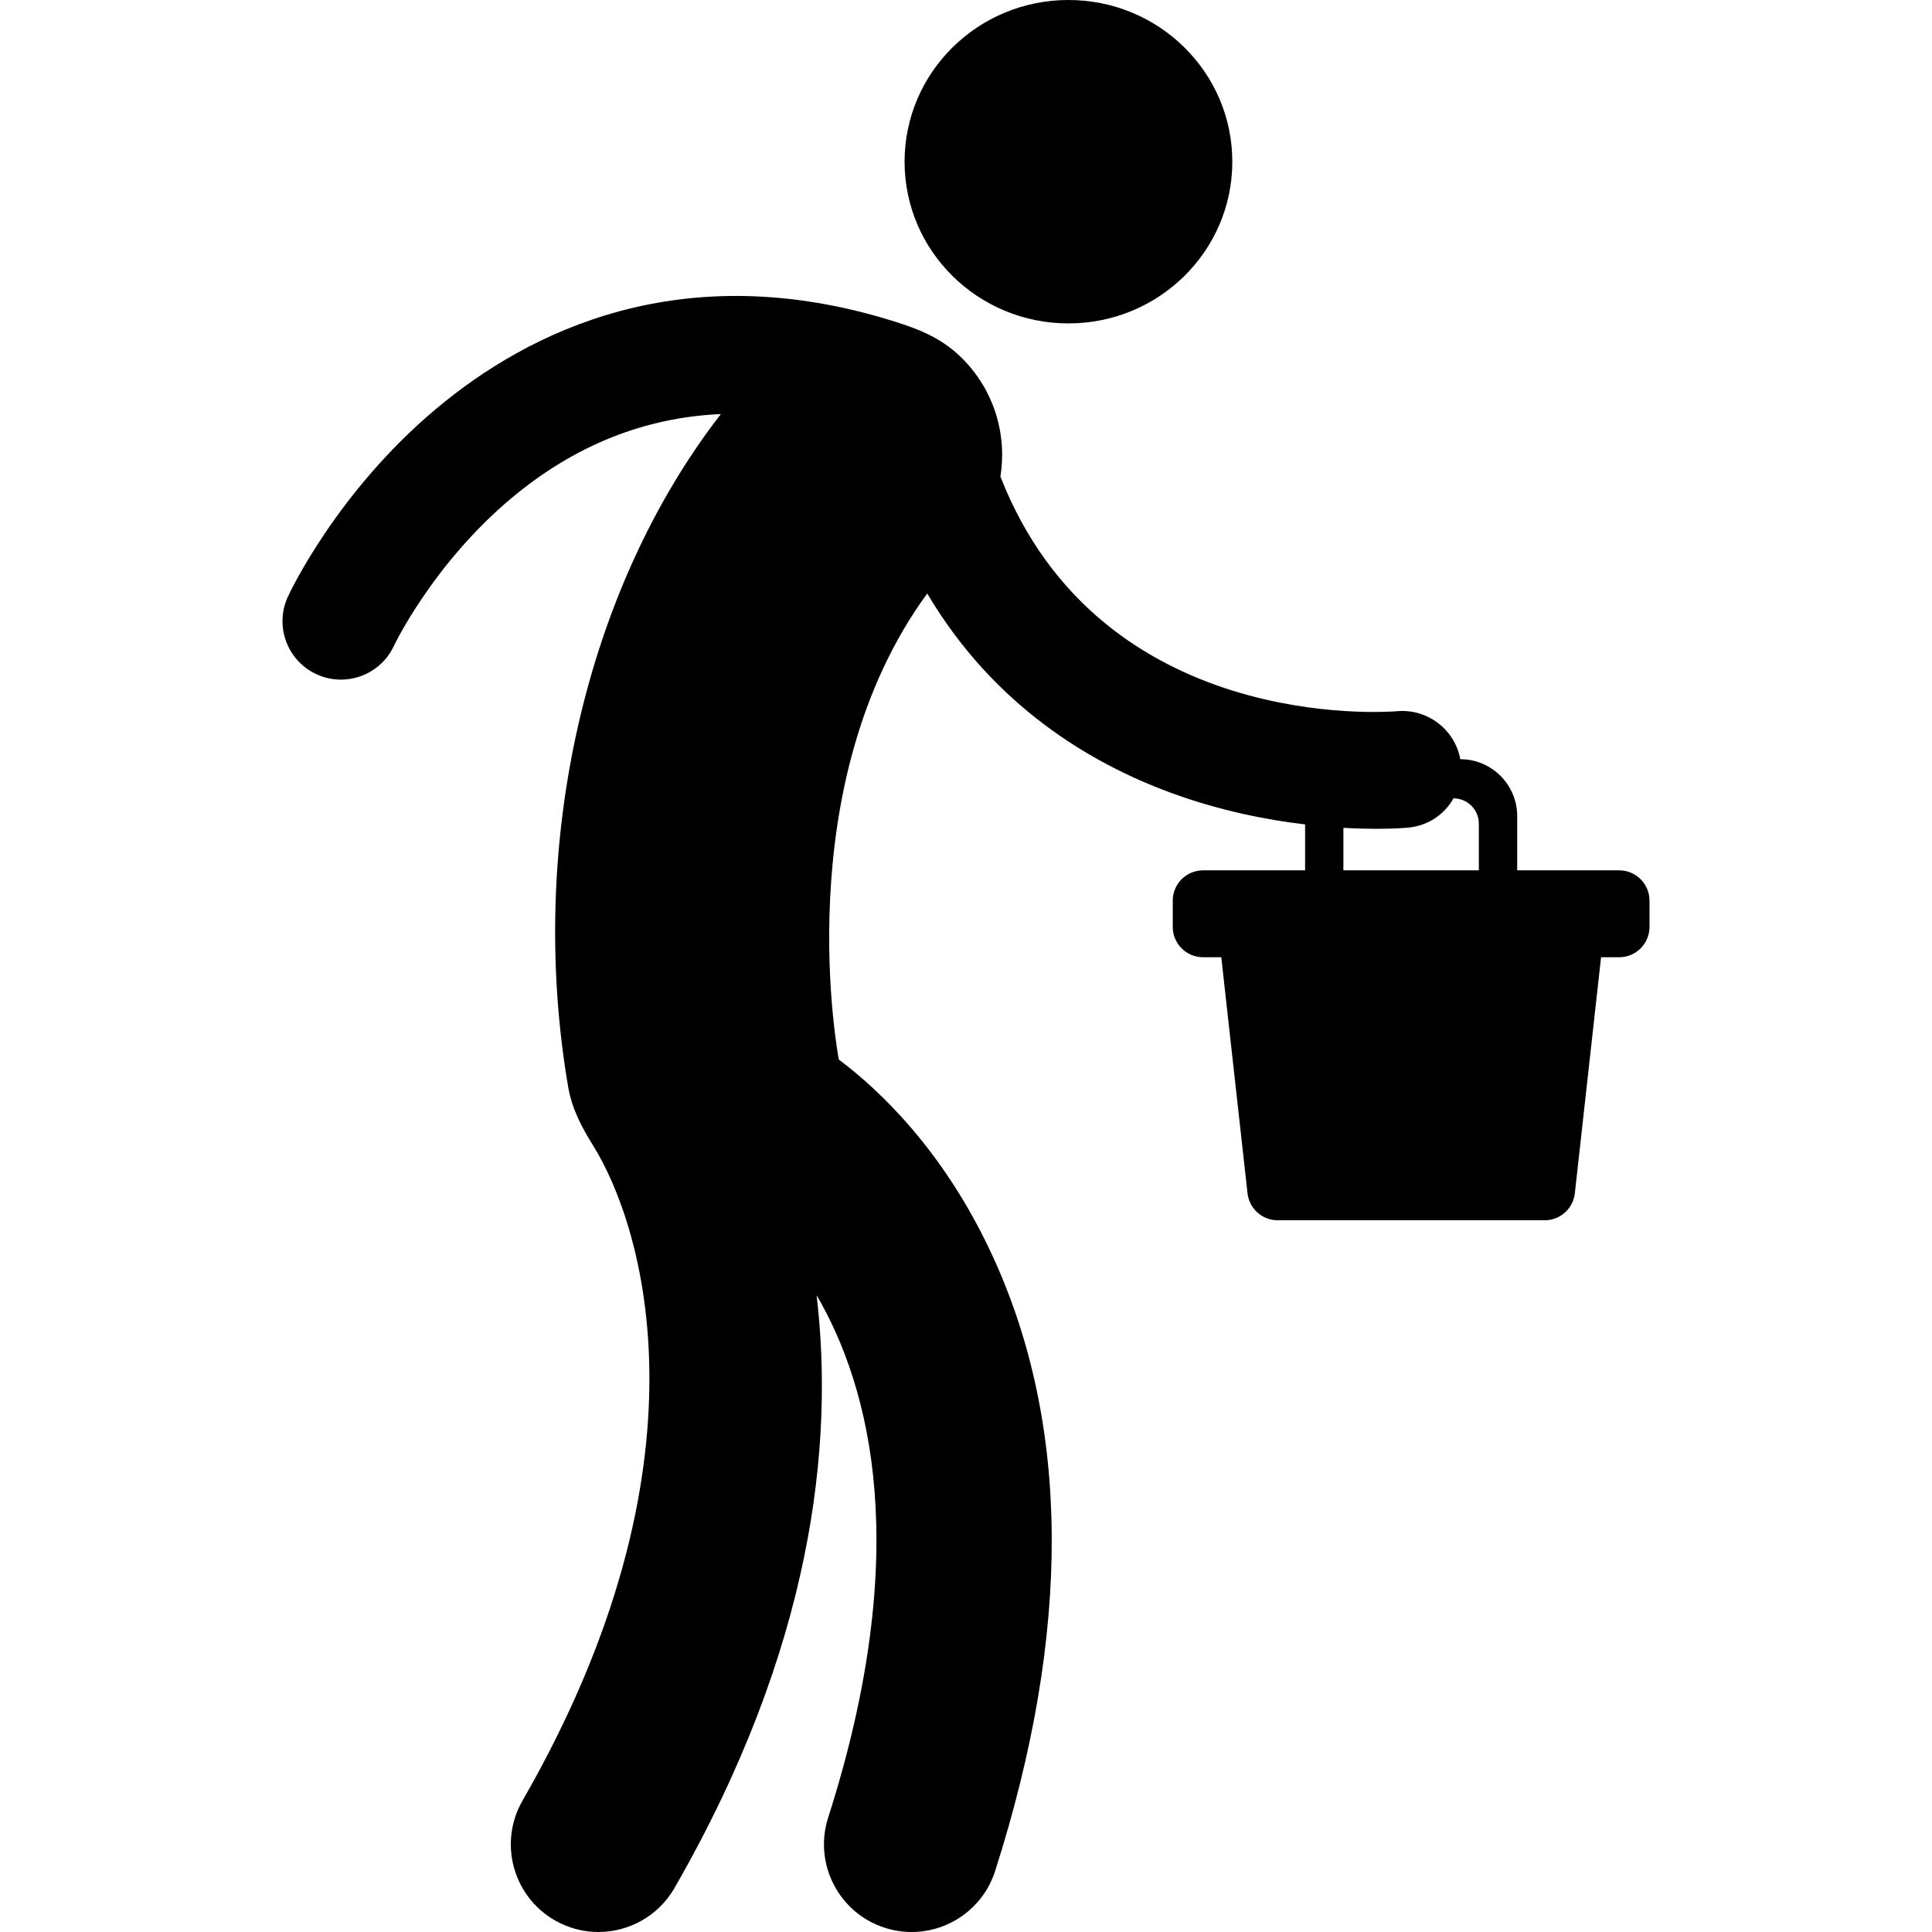
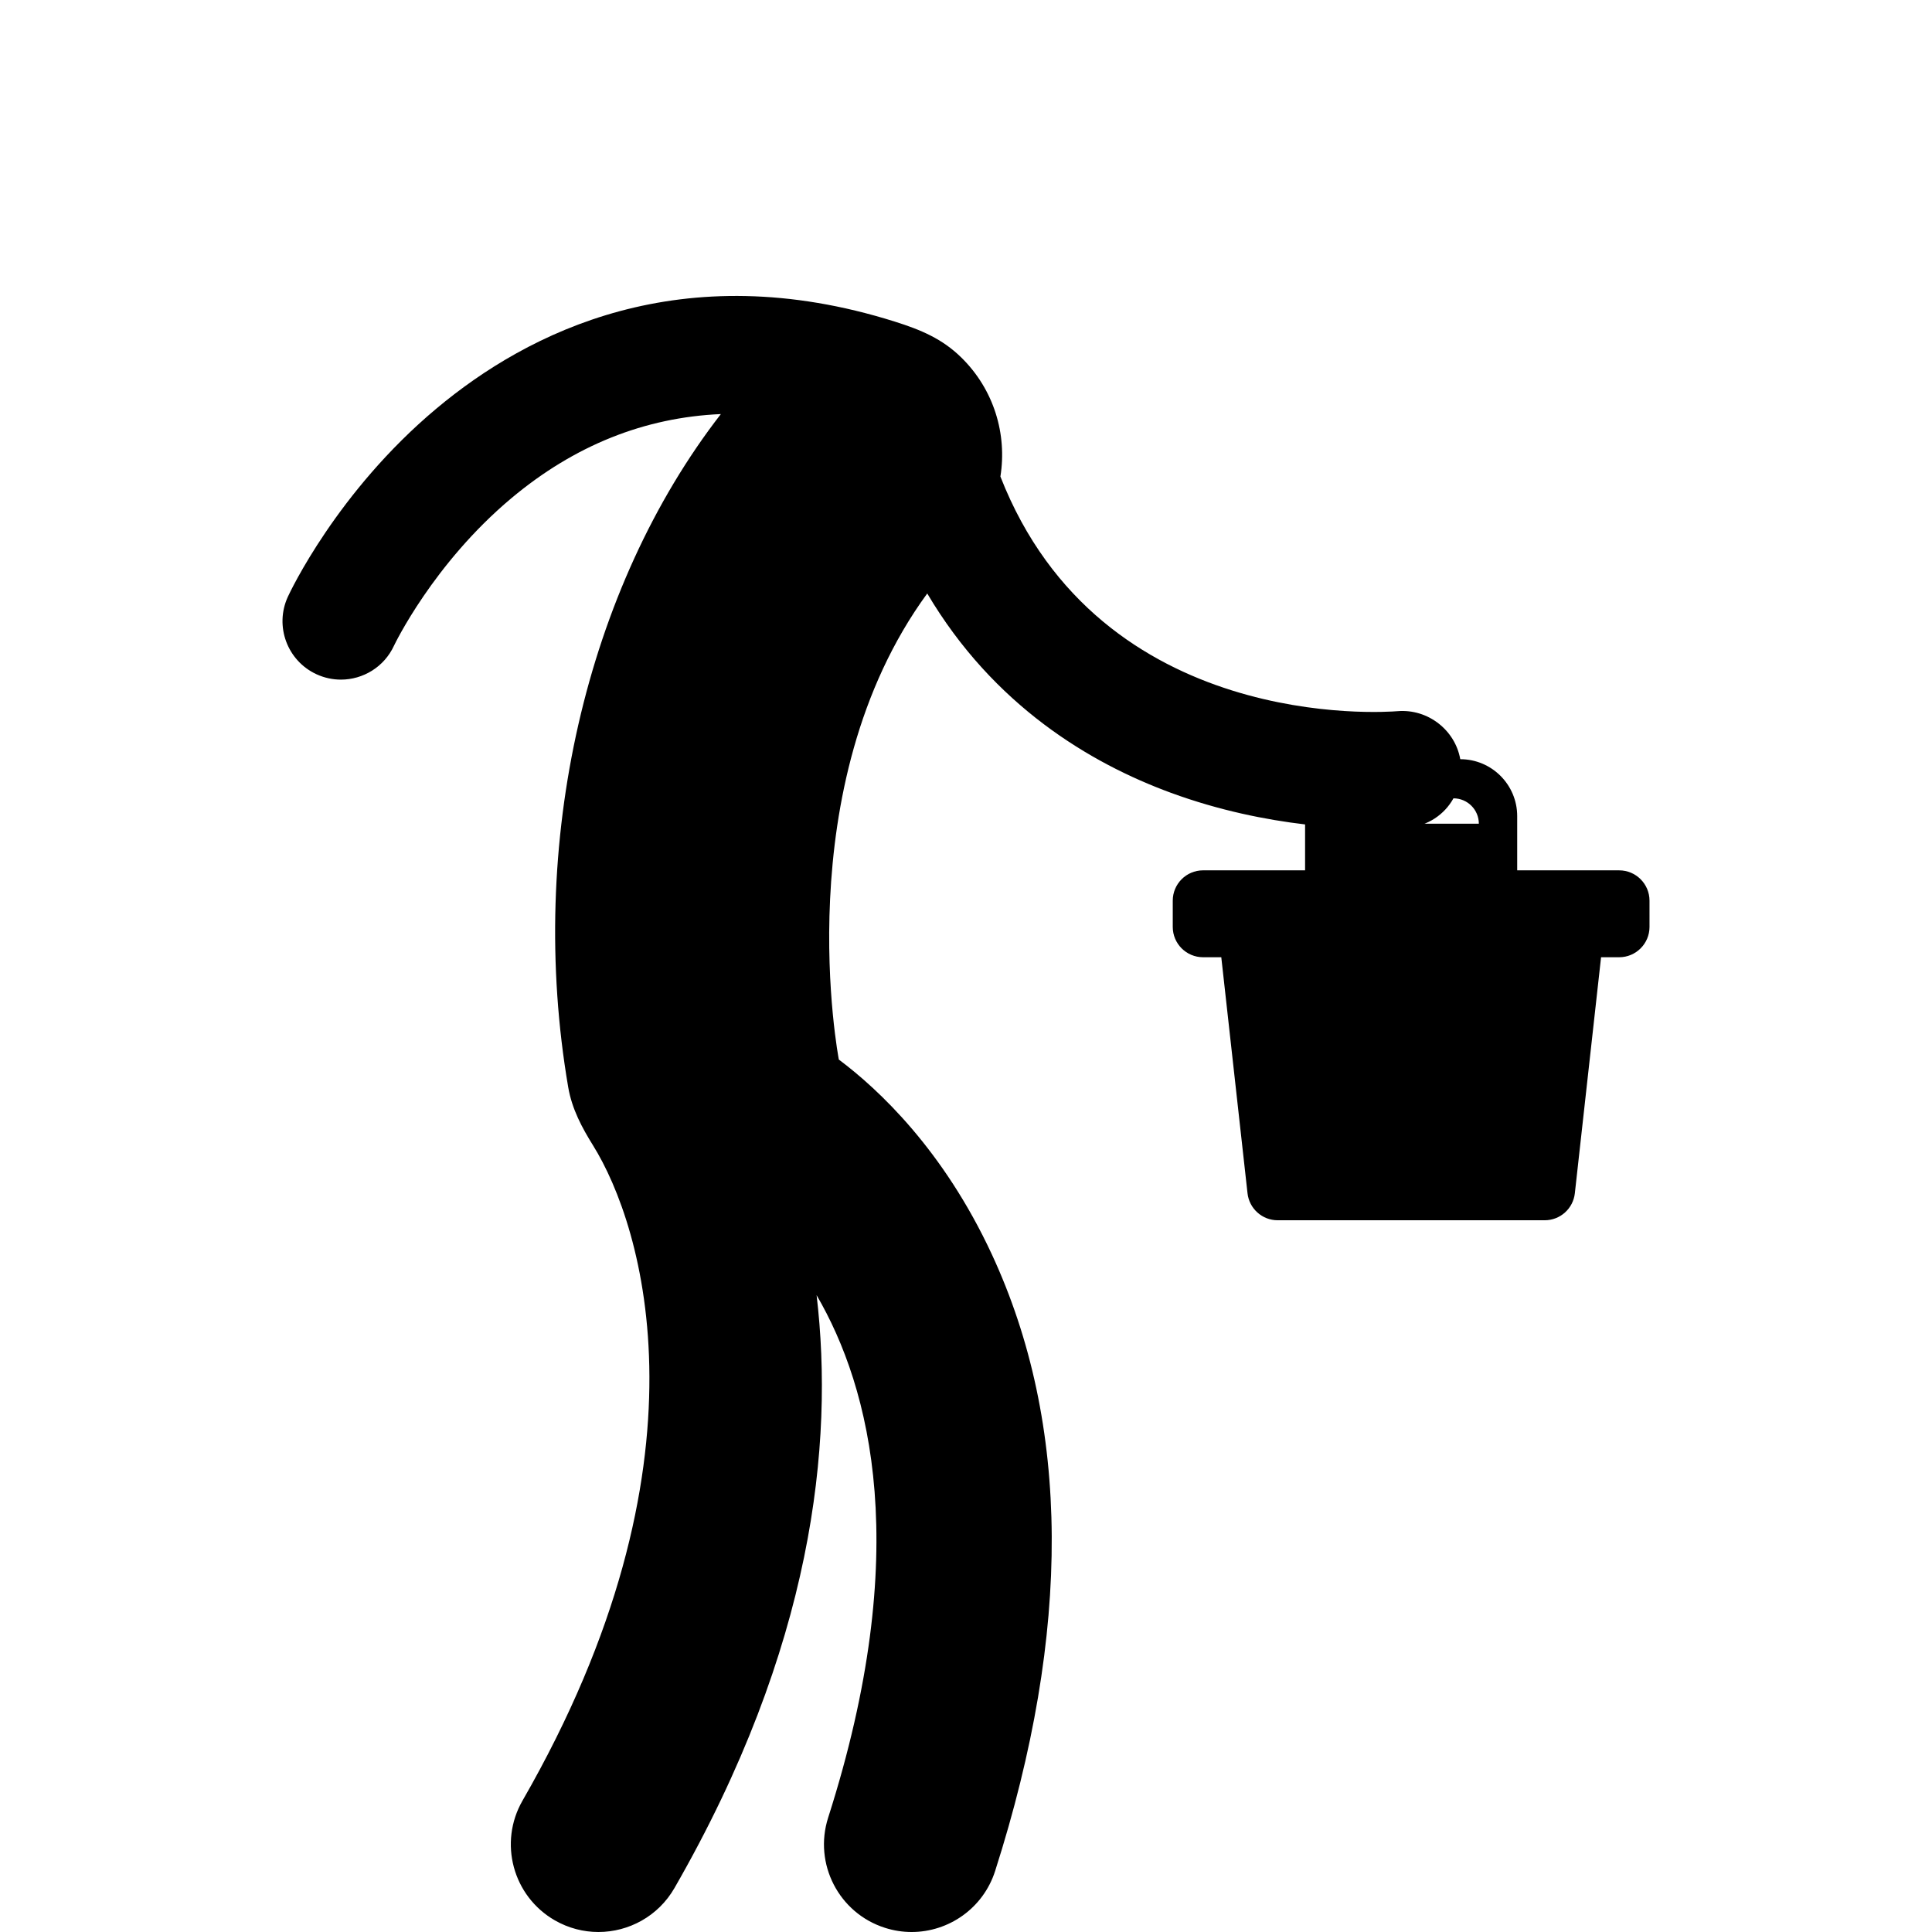
<svg xmlns="http://www.w3.org/2000/svg" version="1.1" id="Capa_1" x="0px" y="0px" width="197.698px" height="197.697px" viewBox="0 0 197.698 197.697" style="enable-background:new 0 0 197.698 197.697;" xml:space="preserve">
  <g>
    <g>
-       <ellipse cx="109.332" cy="16.547" rx="16.768" ry="16.547" />
-       <path d="M168.791,92.165c0-1.715-1.391-3.104-3.104-3.104h-10.435v-5.548c0-3.218-2.608-5.826-5.826-5.826    c-0.523-2.964-3.287-5.163-6.398-4.916c-1.344,0.112-30.399,2.217-40.659-24.008c0.694-4.322-0.648-8.9-4.015-12.194    c-1.947-1.906-4.117-2.818-6.791-3.661c-21.854-6.88-37.549,1.066-46.898,8.894c-10.179,8.517-15.005,18.821-15.206,19.256    c-1.383,2.997-0.074,6.552,2.924,7.935c0.813,0.374,1.662,0.551,2.502,0.551c2.26,0,4.422-1.287,5.432-3.474    c0.037-0.083,4.01-8.393,12.023-15.1c6.436-5.388,13.604-8.258,21.424-8.599c-13.787,17.777-19.879,43.951-15.621,68.876    c0.381,2.237,1.42,4.16,2.543,5.963c5.119,8.218,12.664,32.479-7.219,67.048c-2.469,4.293-0.99,9.773,3.303,12.244    c1.41,0.811,2.947,1.195,4.463,1.195c3.105,0,6.123-1.614,7.783-4.498c14.164-24.627,16.348-45.391,14.545-60.668    c5.549,9.514,9.879,26.271,1.182,53.465c-1.508,4.719,1.092,9.766,5.811,11.273c0.908,0.289,1.828,0.43,2.734,0.428    c3.795,0,7.32-2.43,8.54-6.238c7.84-24.52,7.725-45.757-0.345-63.126c-4.955-10.666-11.564-16.854-15.646-19.911    c0,0-5.402-27.932,9.045-47.694c6.78,11.465,16.67,17.366,24.944,20.4c4.948,1.815,9.715,2.759,13.721,3.233v4.699H123.11    c-1.714,0-3.104,1.39-3.104,3.104v2.685c0,1.715,1.39,3.104,3.104,3.104h1.862l2.684,24.152c0.175,1.572,1.504,2.763,3.086,2.763    h27.324c1.582,0,2.911-1.188,3.085-2.763l2.683-24.152h1.853c1.714,0,3.104-1.39,3.104-3.104V92.165L168.791,92.165z     M137.468,84.712c1.363,0.074,2.447,0.099,3.4,0.099c1.893,0,3.061-0.106,3.204-0.119c2.023-0.184,3.726-1.318,4.658-3    c1.435,0,2.597,1.162,2.597,2.596v4.773h-13.859V84.712z" />
+       <path d="M168.791,92.165c0-1.715-1.391-3.104-3.104-3.104h-10.435v-5.548c0-3.218-2.608-5.826-5.826-5.826    c-0.523-2.964-3.287-5.163-6.398-4.916c-1.344,0.112-30.399,2.217-40.659-24.008c0.694-4.322-0.648-8.9-4.015-12.194    c-1.947-1.906-4.117-2.818-6.791-3.661c-21.854-6.88-37.549,1.066-46.898,8.894c-10.179,8.517-15.005,18.821-15.206,19.256    c-1.383,2.997-0.074,6.552,2.924,7.935c0.813,0.374,1.662,0.551,2.502,0.551c2.26,0,4.422-1.287,5.432-3.474    c0.037-0.083,4.01-8.393,12.023-15.1c6.436-5.388,13.604-8.258,21.424-8.599c-13.787,17.777-19.879,43.951-15.621,68.876    c0.381,2.237,1.42,4.16,2.543,5.963c5.119,8.218,12.664,32.479-7.219,67.048c-2.469,4.293-0.99,9.773,3.303,12.244    c1.41,0.811,2.947,1.195,4.463,1.195c3.105,0,6.123-1.614,7.783-4.498c14.164-24.627,16.348-45.391,14.545-60.668    c5.549,9.514,9.879,26.271,1.182,53.465c-1.508,4.719,1.092,9.766,5.811,11.273c0.908,0.289,1.828,0.43,2.734,0.428    c3.795,0,7.32-2.43,8.54-6.238c7.84-24.52,7.725-45.757-0.345-63.126c-4.955-10.666-11.564-16.854-15.646-19.911    c0,0-5.402-27.932,9.045-47.694c6.78,11.465,16.67,17.366,24.944,20.4c4.948,1.815,9.715,2.759,13.721,3.233v4.699H123.11    c-1.714,0-3.104,1.39-3.104,3.104v2.685c0,1.715,1.39,3.104,3.104,3.104h1.862l2.684,24.152c0.175,1.572,1.504,2.763,3.086,2.763    h27.324c1.582,0,2.911-1.188,3.085-2.763l2.683-24.152h1.853c1.714,0,3.104-1.39,3.104-3.104V92.165L168.791,92.165z     M137.468,84.712c1.363,0.074,2.447,0.099,3.4,0.099c1.893,0,3.061-0.106,3.204-0.119c2.023-0.184,3.726-1.318,4.658-3    c1.435,0,2.597,1.162,2.597,2.596h-13.859V84.712z" />
    </g>
  </g>
  <g>
</g>
  <g>
</g>
  <g>
</g>
  <g>
</g>
  <g>
</g>
  <g>
</g>
  <g>
</g>
  <g>
</g>
  <g>
</g>
  <g>
</g>
  <g>
</g>
  <g>
</g>
  <g>
</g>
  <g>
</g>
  <g>
</g>
</svg>